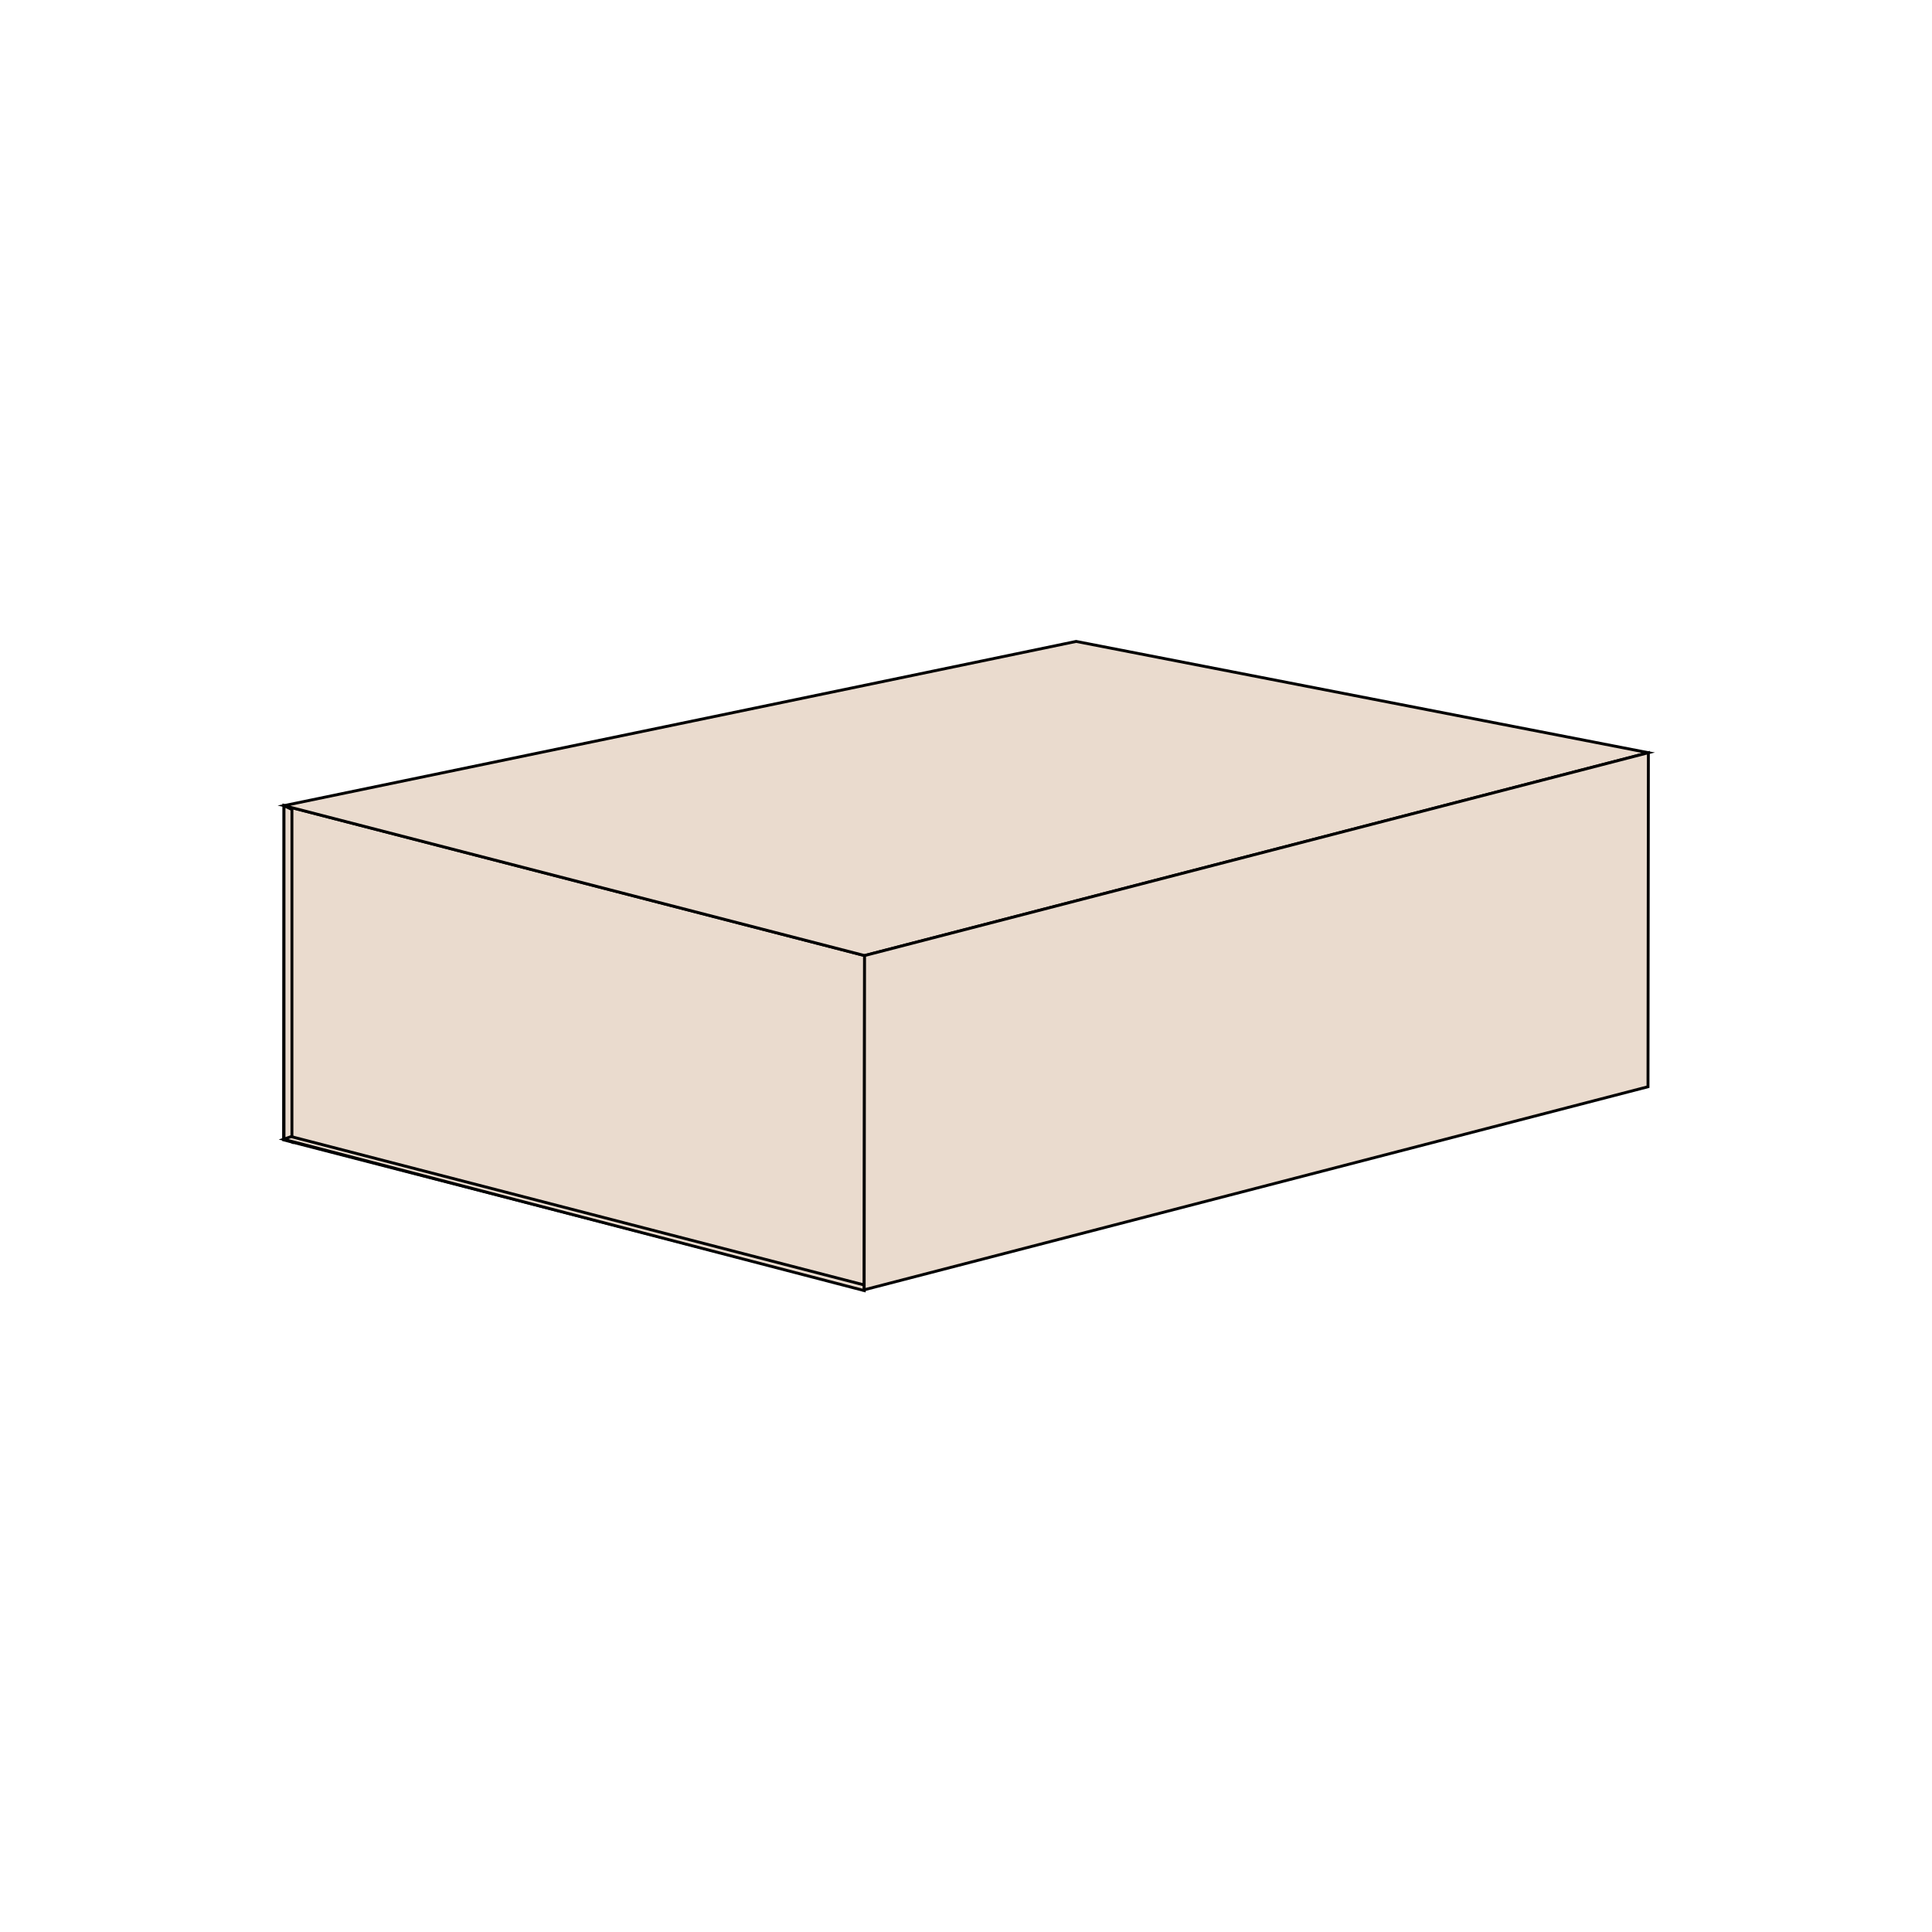
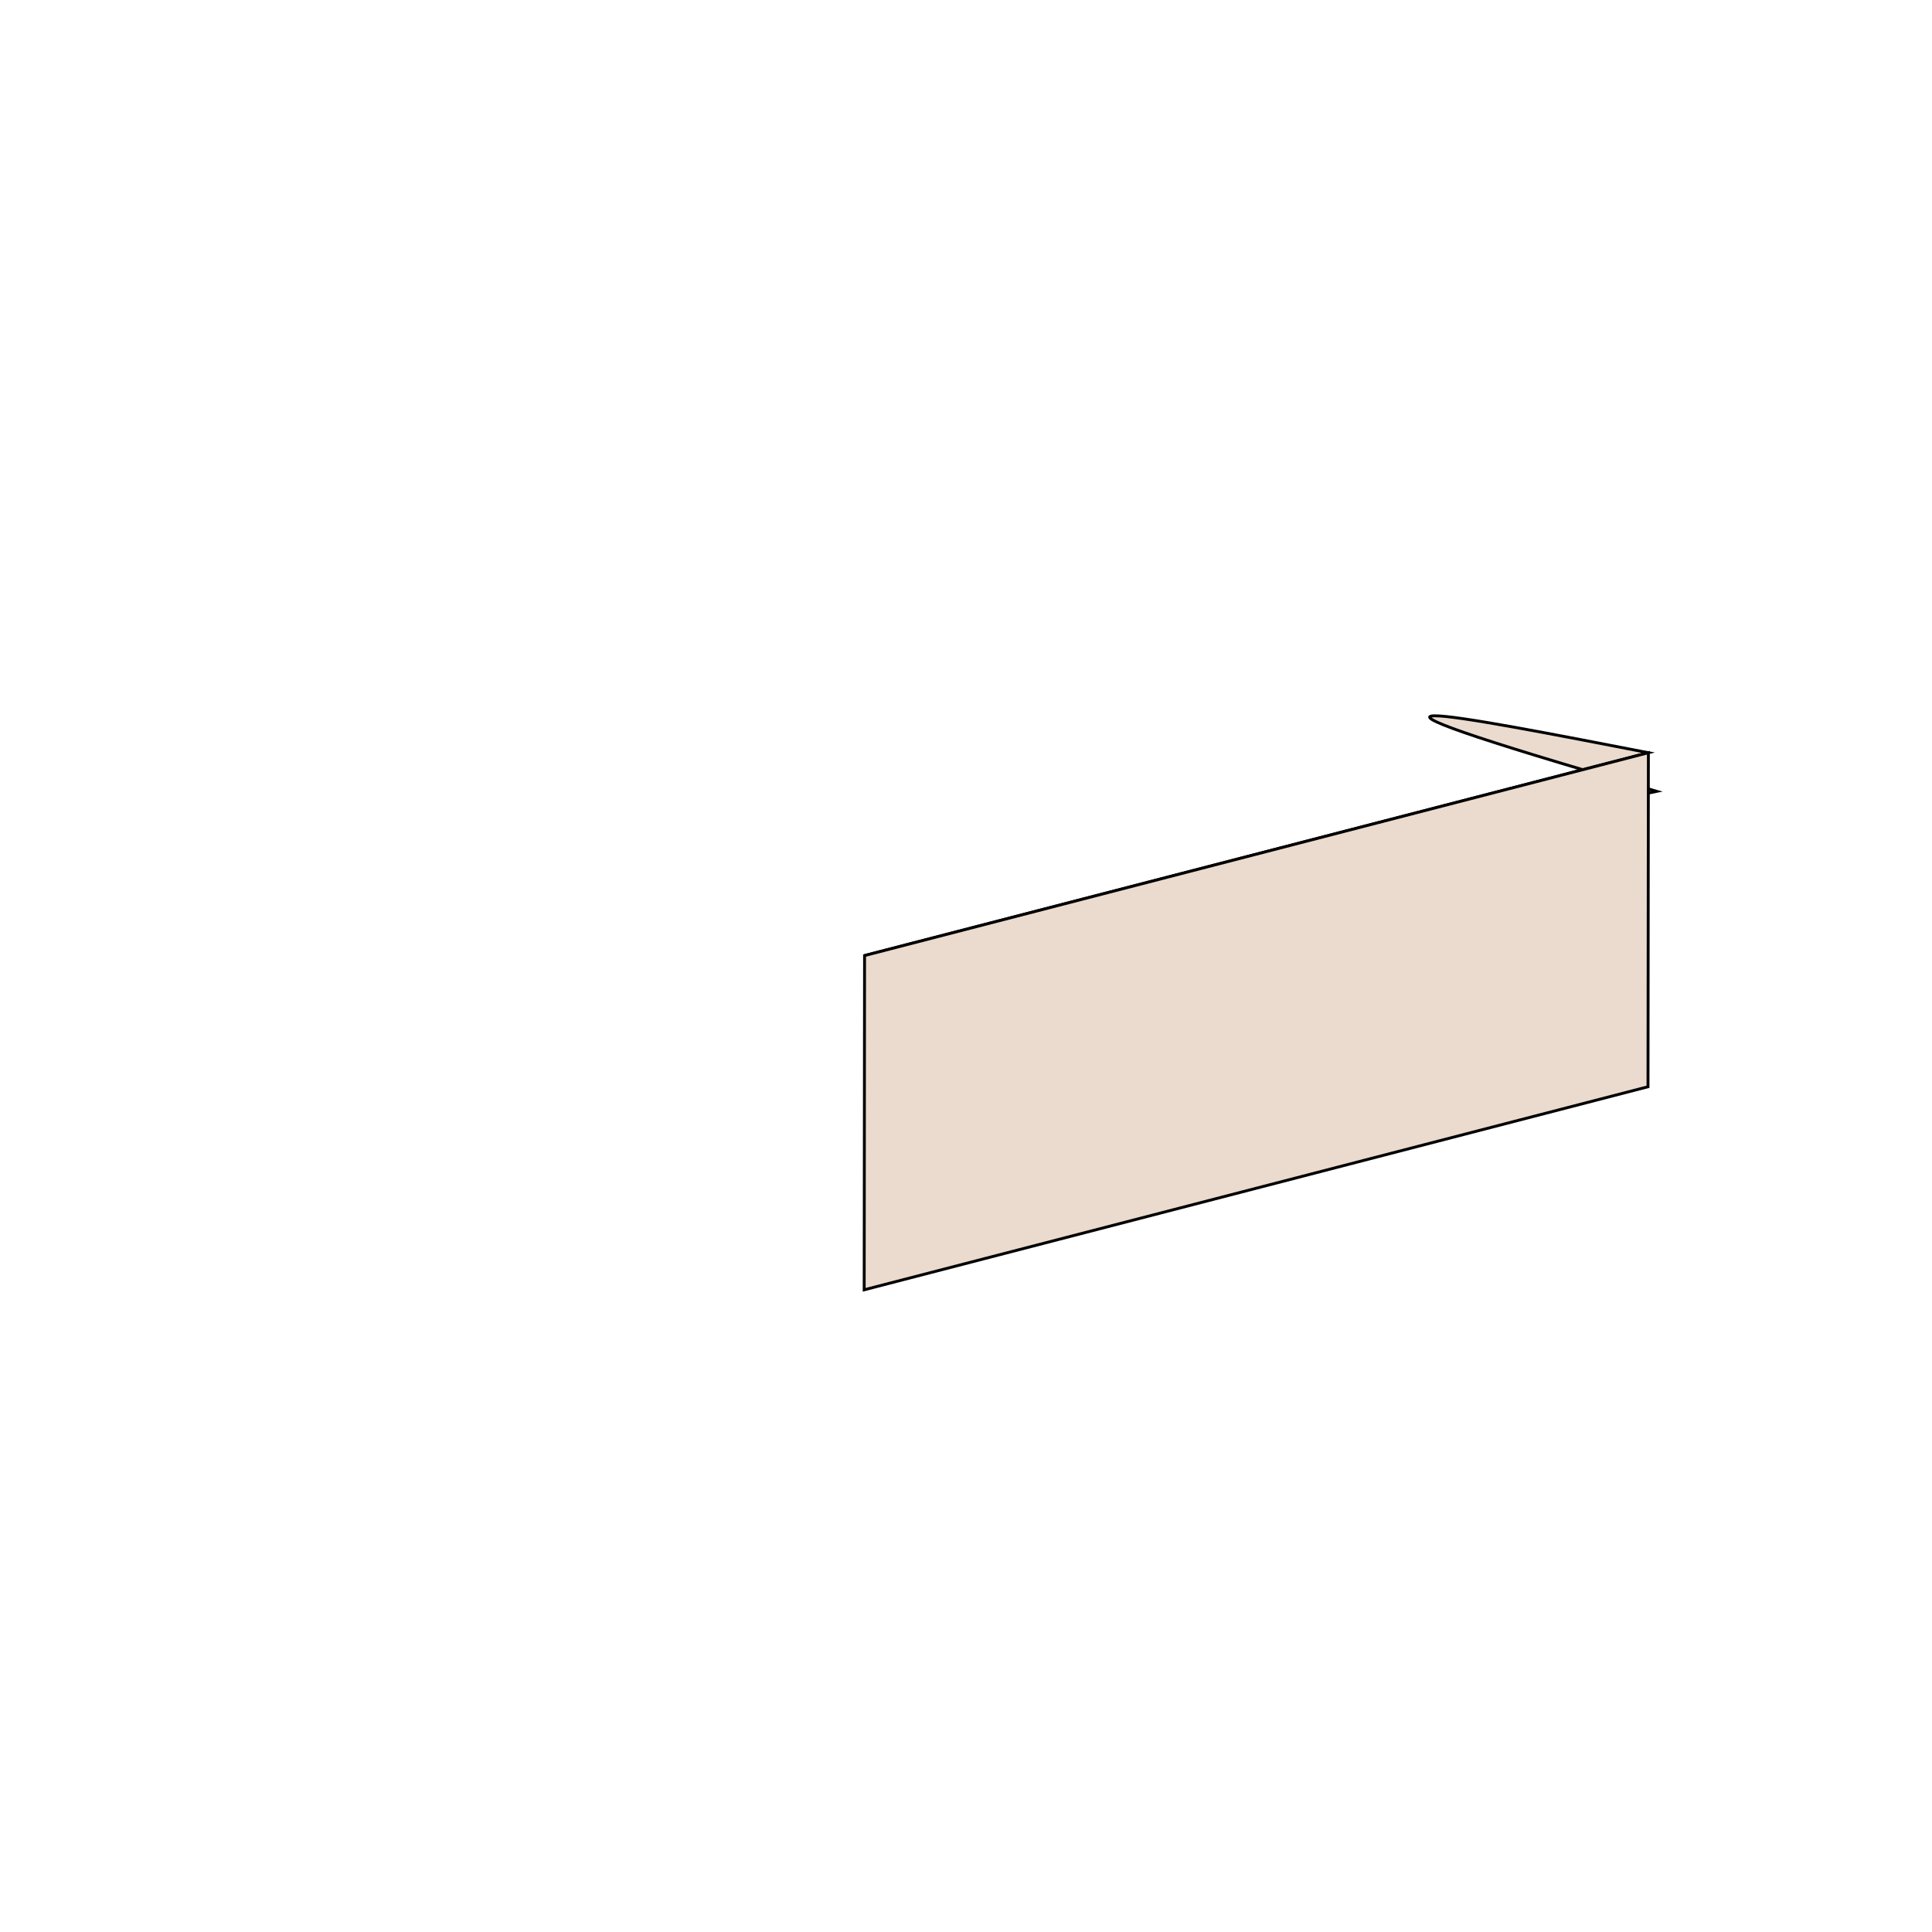
<svg xmlns="http://www.w3.org/2000/svg" version="1.1" id="Layer_1" x="0px" y="0px" viewBox="0 0 1000 1000" style="enable-background:new 0 0 1000 1000;" xml:space="preserve">
  <style type="text/css">
	.st0{fill:#EADBCE;stroke:#010101;stroke-width:1.5;stroke-miterlimit:10;}
	.st1{fill:#EADBCE;stroke:#010101;stroke-width:1.631;stroke-miterlimit:10;}
	.st2{enable-background:new    ;}
	.st3{clip-path:url(#SVGID_00000031179855798882373880000013412688166290296760_);enable-background:new    ;}
	.st4{clip-path:url(#SVGID_00000134960375905468036520000013748745150673075079_);enable-background:new    ;}
	.st5{fill:#EADBCE;stroke:#010101;stroke-width:1.494;stroke-miterlimit:10;}
	.st6{fill:#EADBCE;stroke:#010101;stroke-miterlimit:10;}
	.st7{fill:#EADBCE;stroke:#010101;stroke-width:2;stroke-miterlimit:10;}
	.st8{fill:#EADBCE;stroke:#010101;stroke-width:1.6;stroke-miterlimit:10;}
</style>
  <g>
    <g>
-       <polygon class="st5" points="146.8,590 147,417 447.5,494.6 447.3,667.6   " />
+       </g>
+     <g>
+       <path class="st5" d="M853.2,389.6l-405.7,105c136.7-28.3,273.3-56.6,410-85C655.7,351.2,754.4,370.4,853.2,389.6z" />
    </g>
-     <g>
-       <path class="st5" d="M853.2,389.6l-405.7,105L147,417c136.7-28.3,273.3-56.6,410-85C655.7,351.2,754.4,370.4,853.2,389.6z" />
-     </g>
-     <polygon class="st5" points="151.1,591.1 147,589.1 147,417 151.1,419  " />
-     <polygon class="st5" points="447.3,668 146.8,589.7 150.7,588.3 447.3,665.1  " />
    <g>
      <polygon class="st5" points="447.3,667.6 447.5,494.6 853.2,389.6 853,562.5   " />
    </g>
  </g>
</svg>